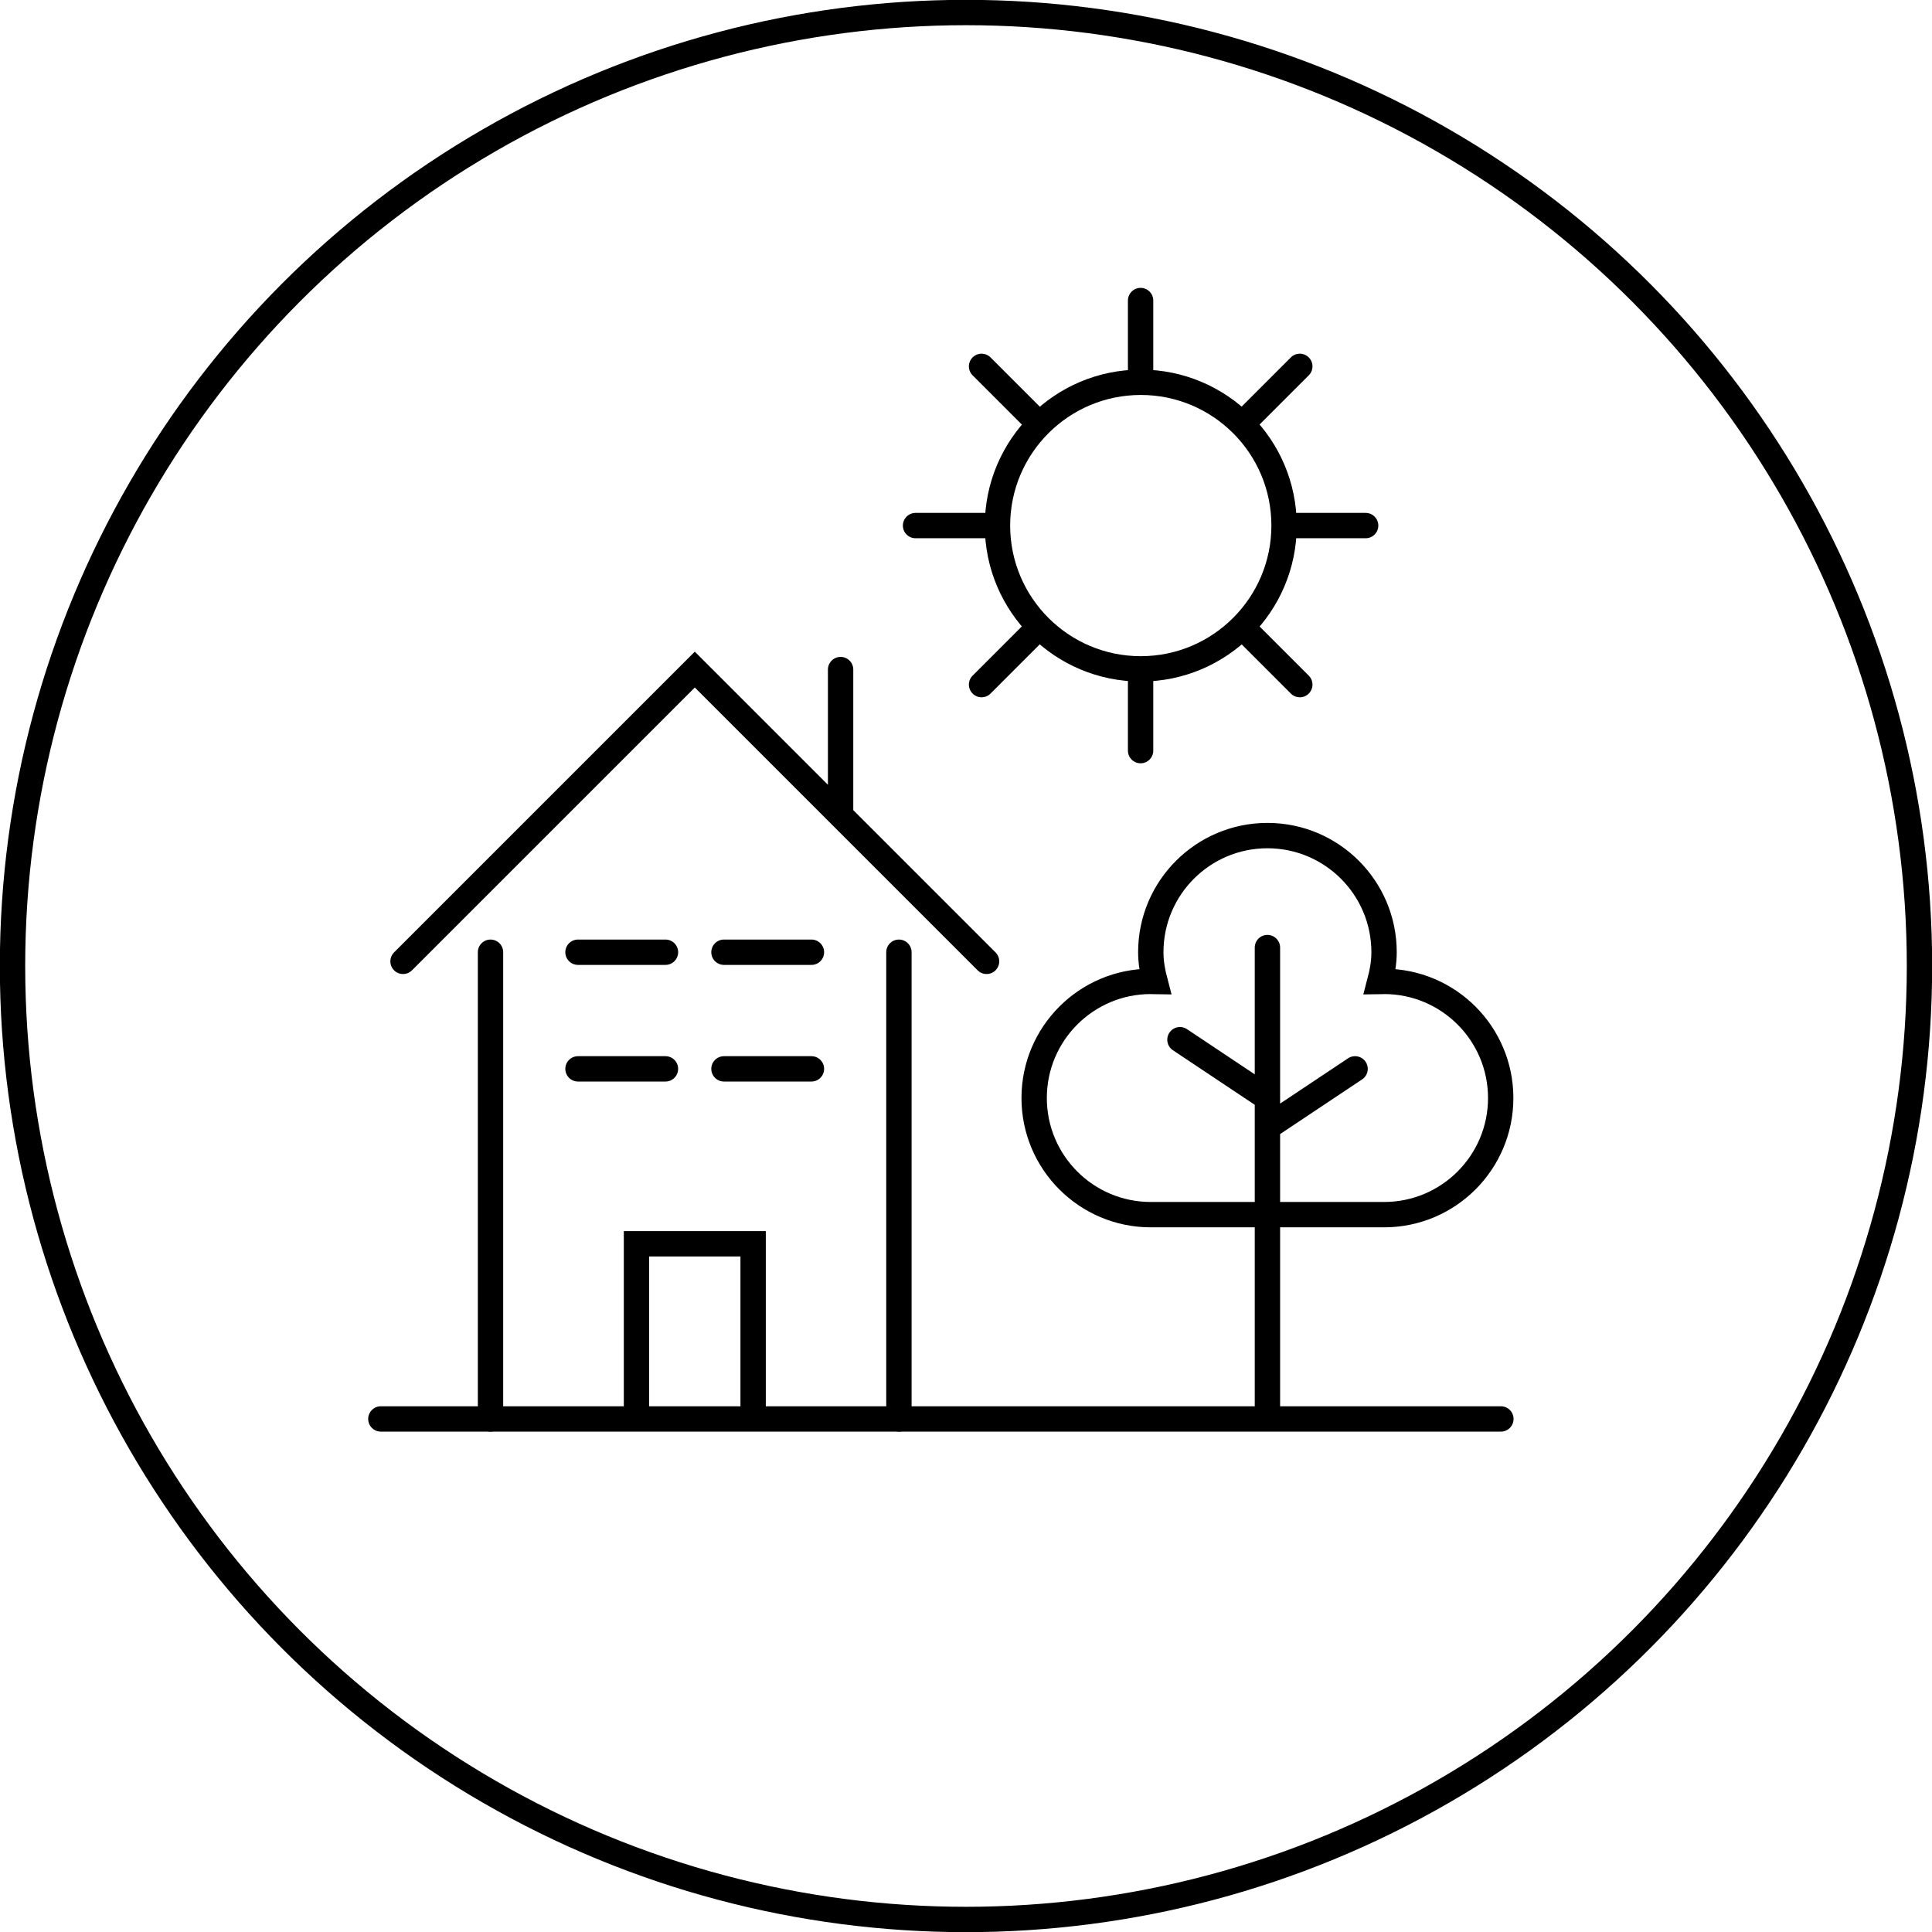
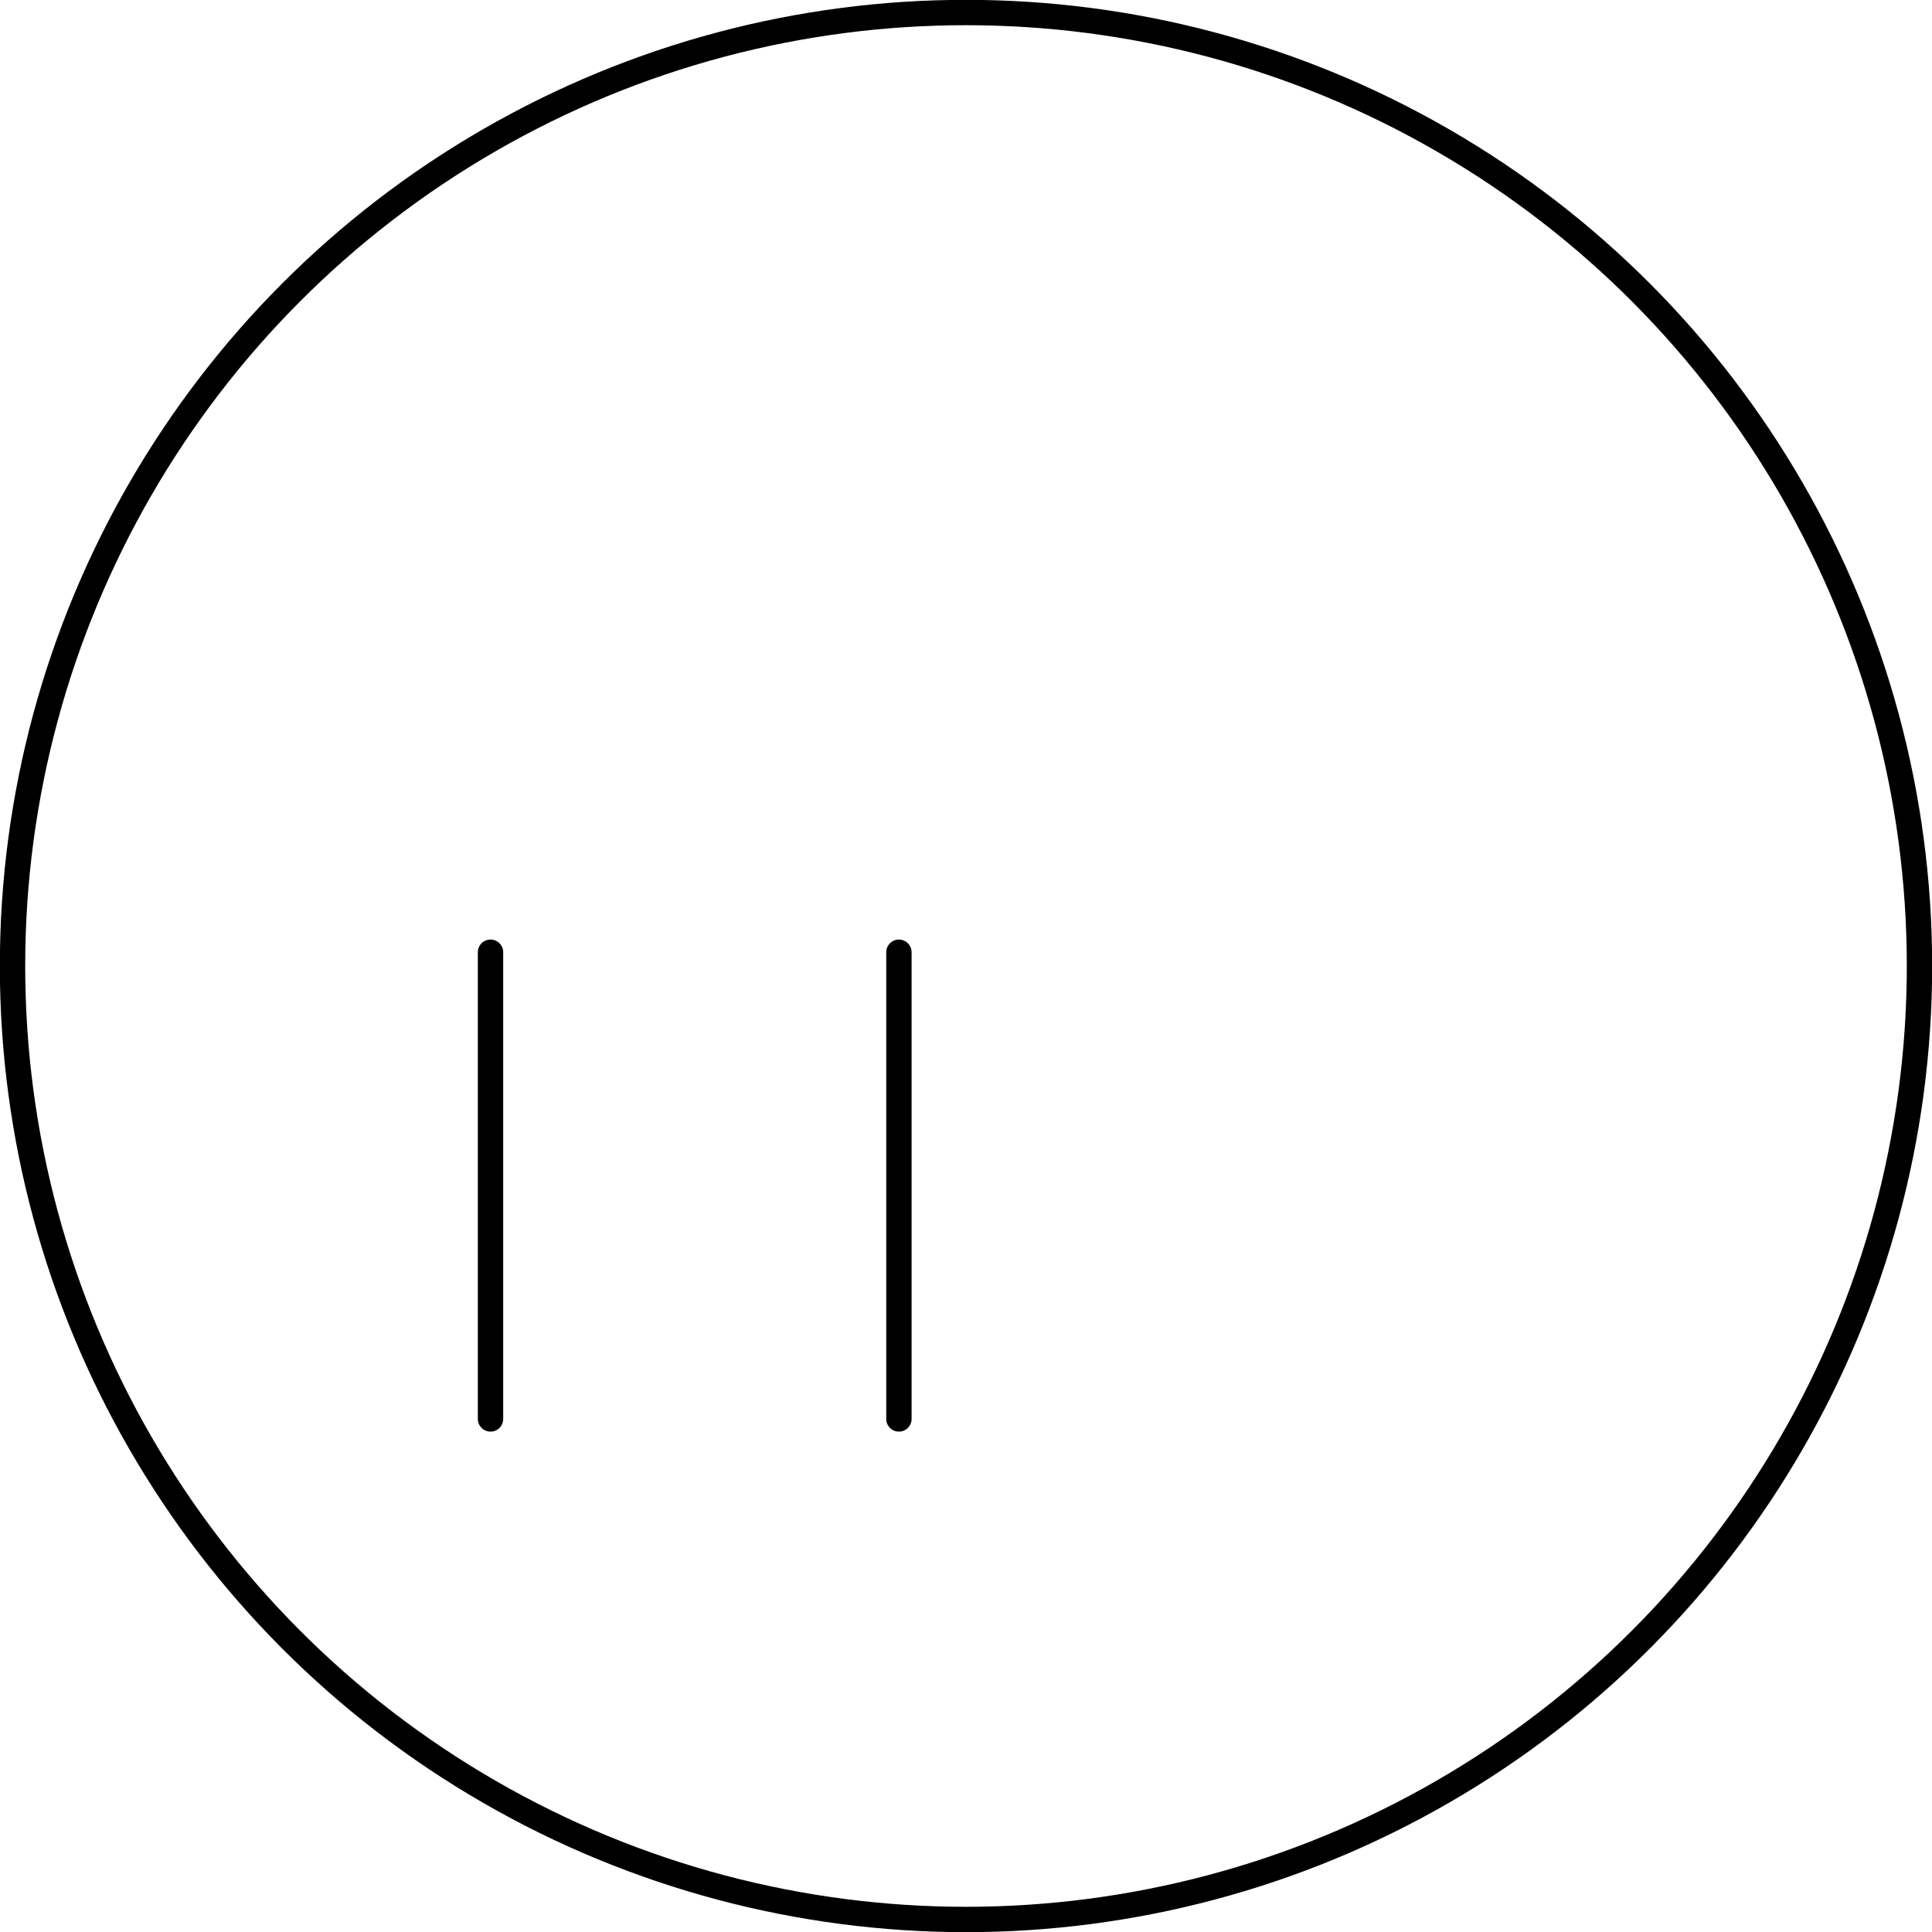
<svg xmlns="http://www.w3.org/2000/svg" version="1.1" id="Layer_1" x="0px" y="0px" viewBox="0 0 1080 1080" style="enable-background:new 0 0 1080 1080;" xml:space="preserve">
  <style type="text/css"> .st0{fill:none;stroke:#000000;stroke-width:14.173;} .st1{fill:none;stroke:#000000;stroke-width:14.173;stroke-linecap:round;stroke-miterlimit:10;} </style>
  <g>
    <circle class="st0" cx="540" cy="540" r="533" />
  </g>
  <g>
-     <path class="st1" d="M511.8,293.8h43.8 M719.6,293.8h43.8 M548.7,204.8l31,31 M695.6,351.7l31,31 M548.7,382.7l31-31 M695.6,235.8 l31-31 M637.6,419.6v-43.8 M637.6,211.8V168 M717.8,293.8c0,44.2-35.9,80.1-80.1,80.1c-44.2,0-80.1-35.9-80.1-80.1 c0-44.2,35.9-80.1,80.1-80.1C681.9,213.7,717.8,249.5,717.8,293.8z" />
    <path class="st1" d="M274.2,793.2V532.3 M502.5,532.3v260.9" />
-     <path class="st1" d="M659.6,581.2l48.9,32.6 M757.5,597.5l-48.9,32.6 M708.5,529.7v260.9 M643.3,548.6c0.8,0,1.6,0.2,2.4,0.2 c-1.4-5.3-2.4-10.8-2.4-16.5c0-36,29.2-65.2,65.2-65.2c36,0,65.2,29.2,65.2,65.2c0,5.8-1,11.2-2.4,16.5c0.8,0,1.6-0.2,2.4-0.2 c36,0,65.2,29.2,65.2,65.2c0,36-29.2,65.2-65.2,65.2H643.3c-36,0-65.2-29.2-65.2-65.2C578.1,577.8,607.3,548.6,643.3,548.6z M469.9,374.3v81.5 M212.9,793.2H839 M225.3,537.4l163.1-163.1l163.1,163.1 M404.7,597.5h48.9 M323.1,597.5h48.9 M404.7,532.3h48.9 M323.1,532.3h48.9 M355.8,793.2v-97.9H421v97.9" />
  </g>
</svg>